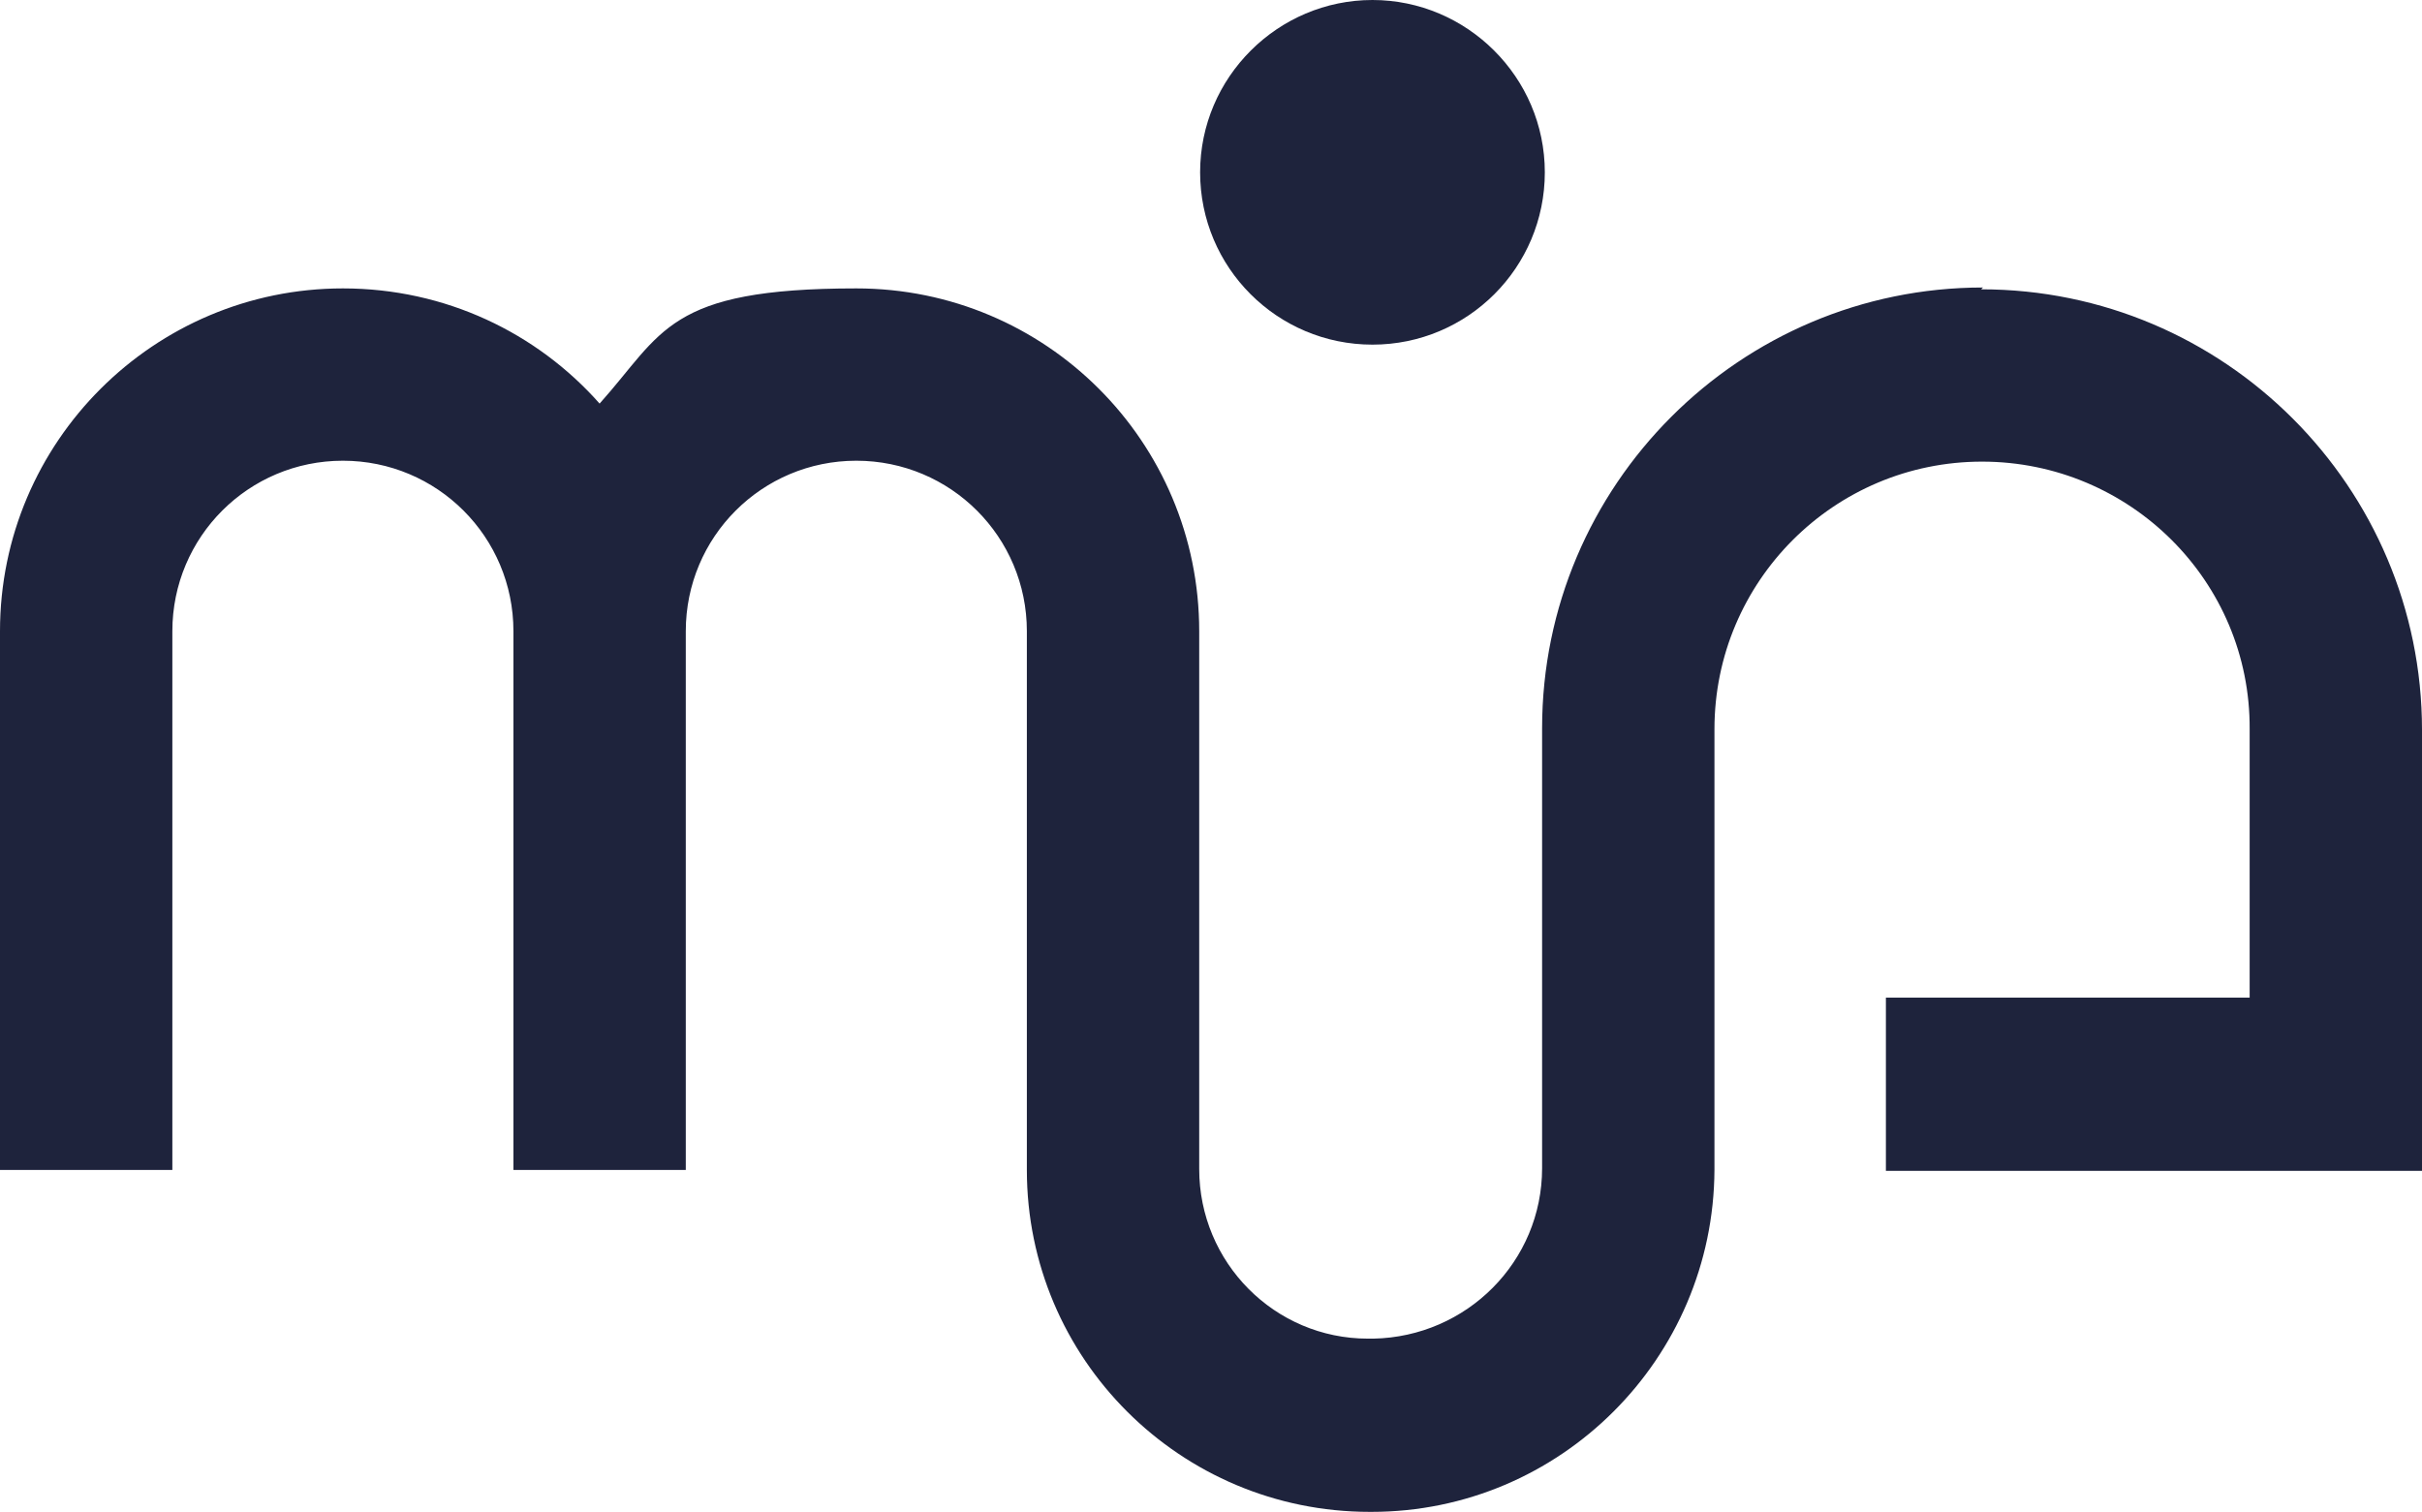
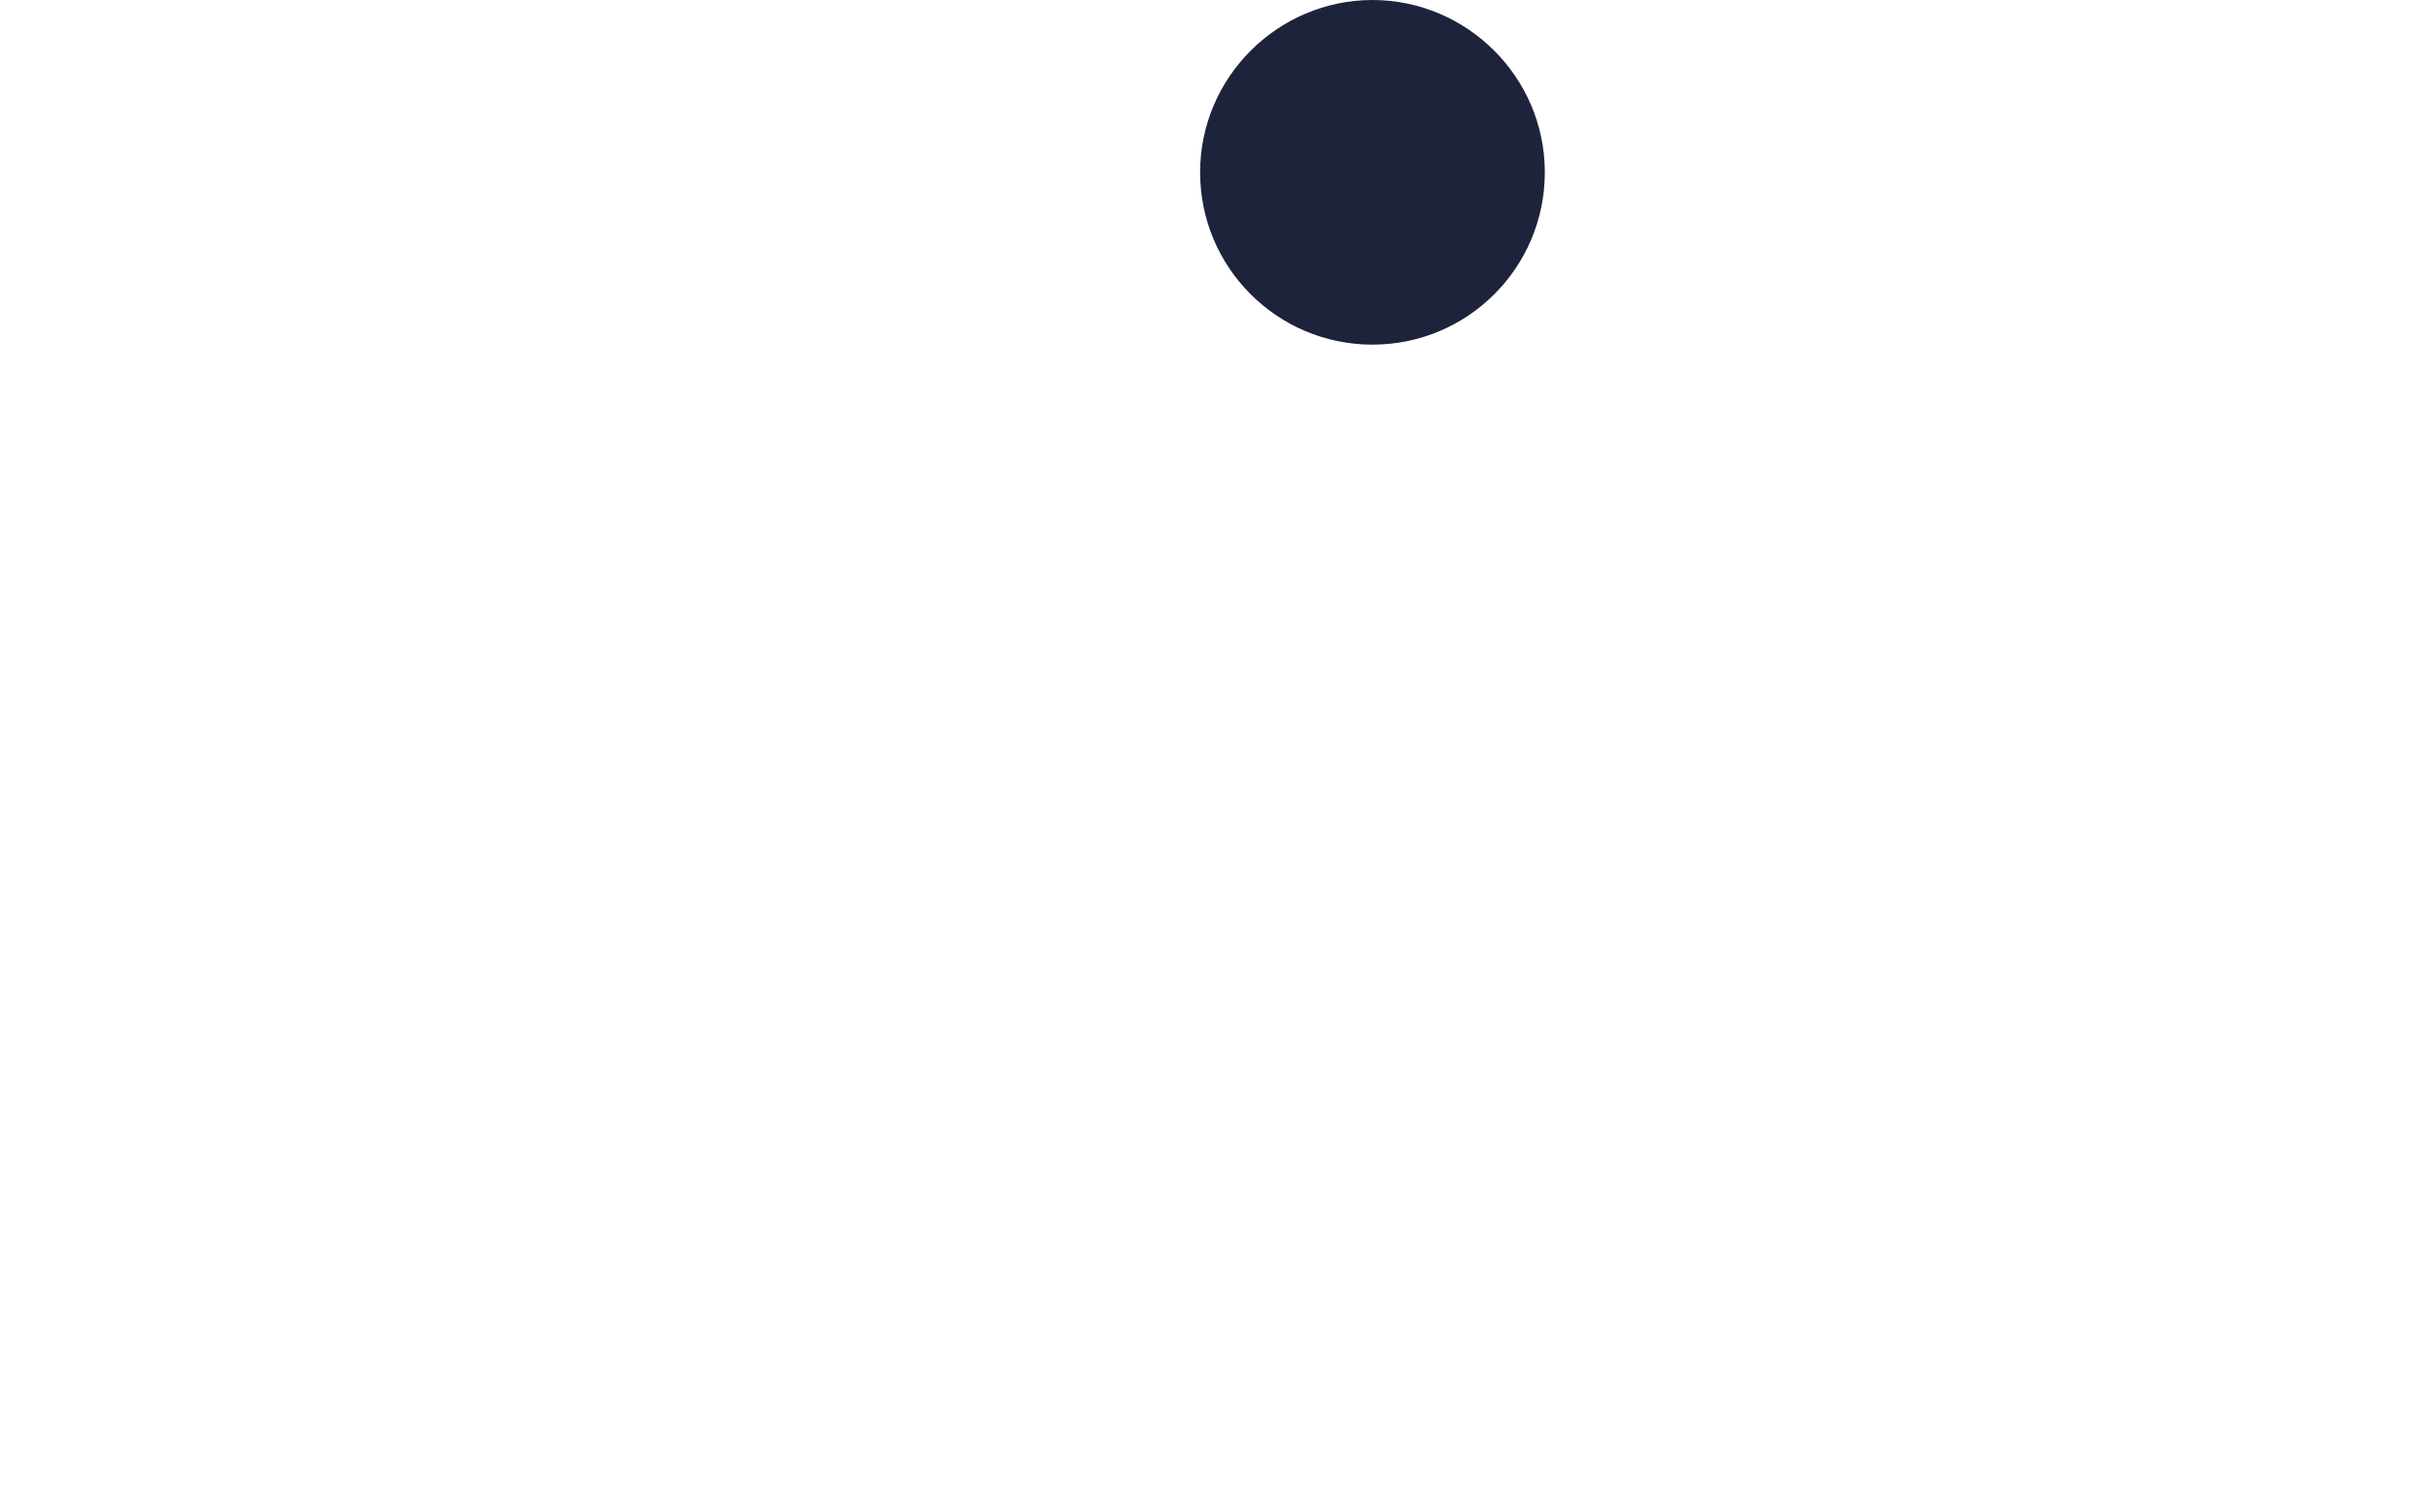
<svg xmlns="http://www.w3.org/2000/svg" id="Ebene_1" version="1.1" viewBox="0 0 267 166.7">
  <defs>
    <style>
      .st0 {
        fill: #1e233c;
      }
    </style>
  </defs>
-   <path class="st0" d="M218.6,31.7c-26.8,0-48.6,21.8-48.6,48.6v16.6h0v31.9c0,10.3-8.3,18.6-18.6,18.8h-.6c-10.3,0-18.6-8.4-18.6-18.7v-31.9h0v-27.4c0-20.9-16.9-37.8-37.8-37.8s-21.3,4.9-28.3,12.7c-6.9-7.8-17-12.7-28.3-12.7C17,31.8,0,48.7,0,69.6v59.4h19v-59.4c0-10.4,8.4-18.8,18.8-18.8s18.8,8.4,18.8,18.8v59.4h19v-59.4c0-10.4,8.4-18.8,18.8-18.8s18.8,8.4,18.8,18.8v59.4h0c0,20.8,16.9,37.7,37.8,37.7h.2c20.8,0,37.7-16.9,37.8-37.7h0v-48.6c0-16.3,13.2-29.5,29.5-29.5s29.6,13.2,29.5,29.5v29.6h-40.1v19.1h59.1v-48.6c0-26.8-21.8-48.6-48.6-48.6h0l.2-.2Z" />
  <path class="st0" d="M151.3,38c10.5,0,19-8.5,19-19S161.7,0,151.3,0s-19,8.5-19,19,8.5,19,19,19Z" />
</svg>